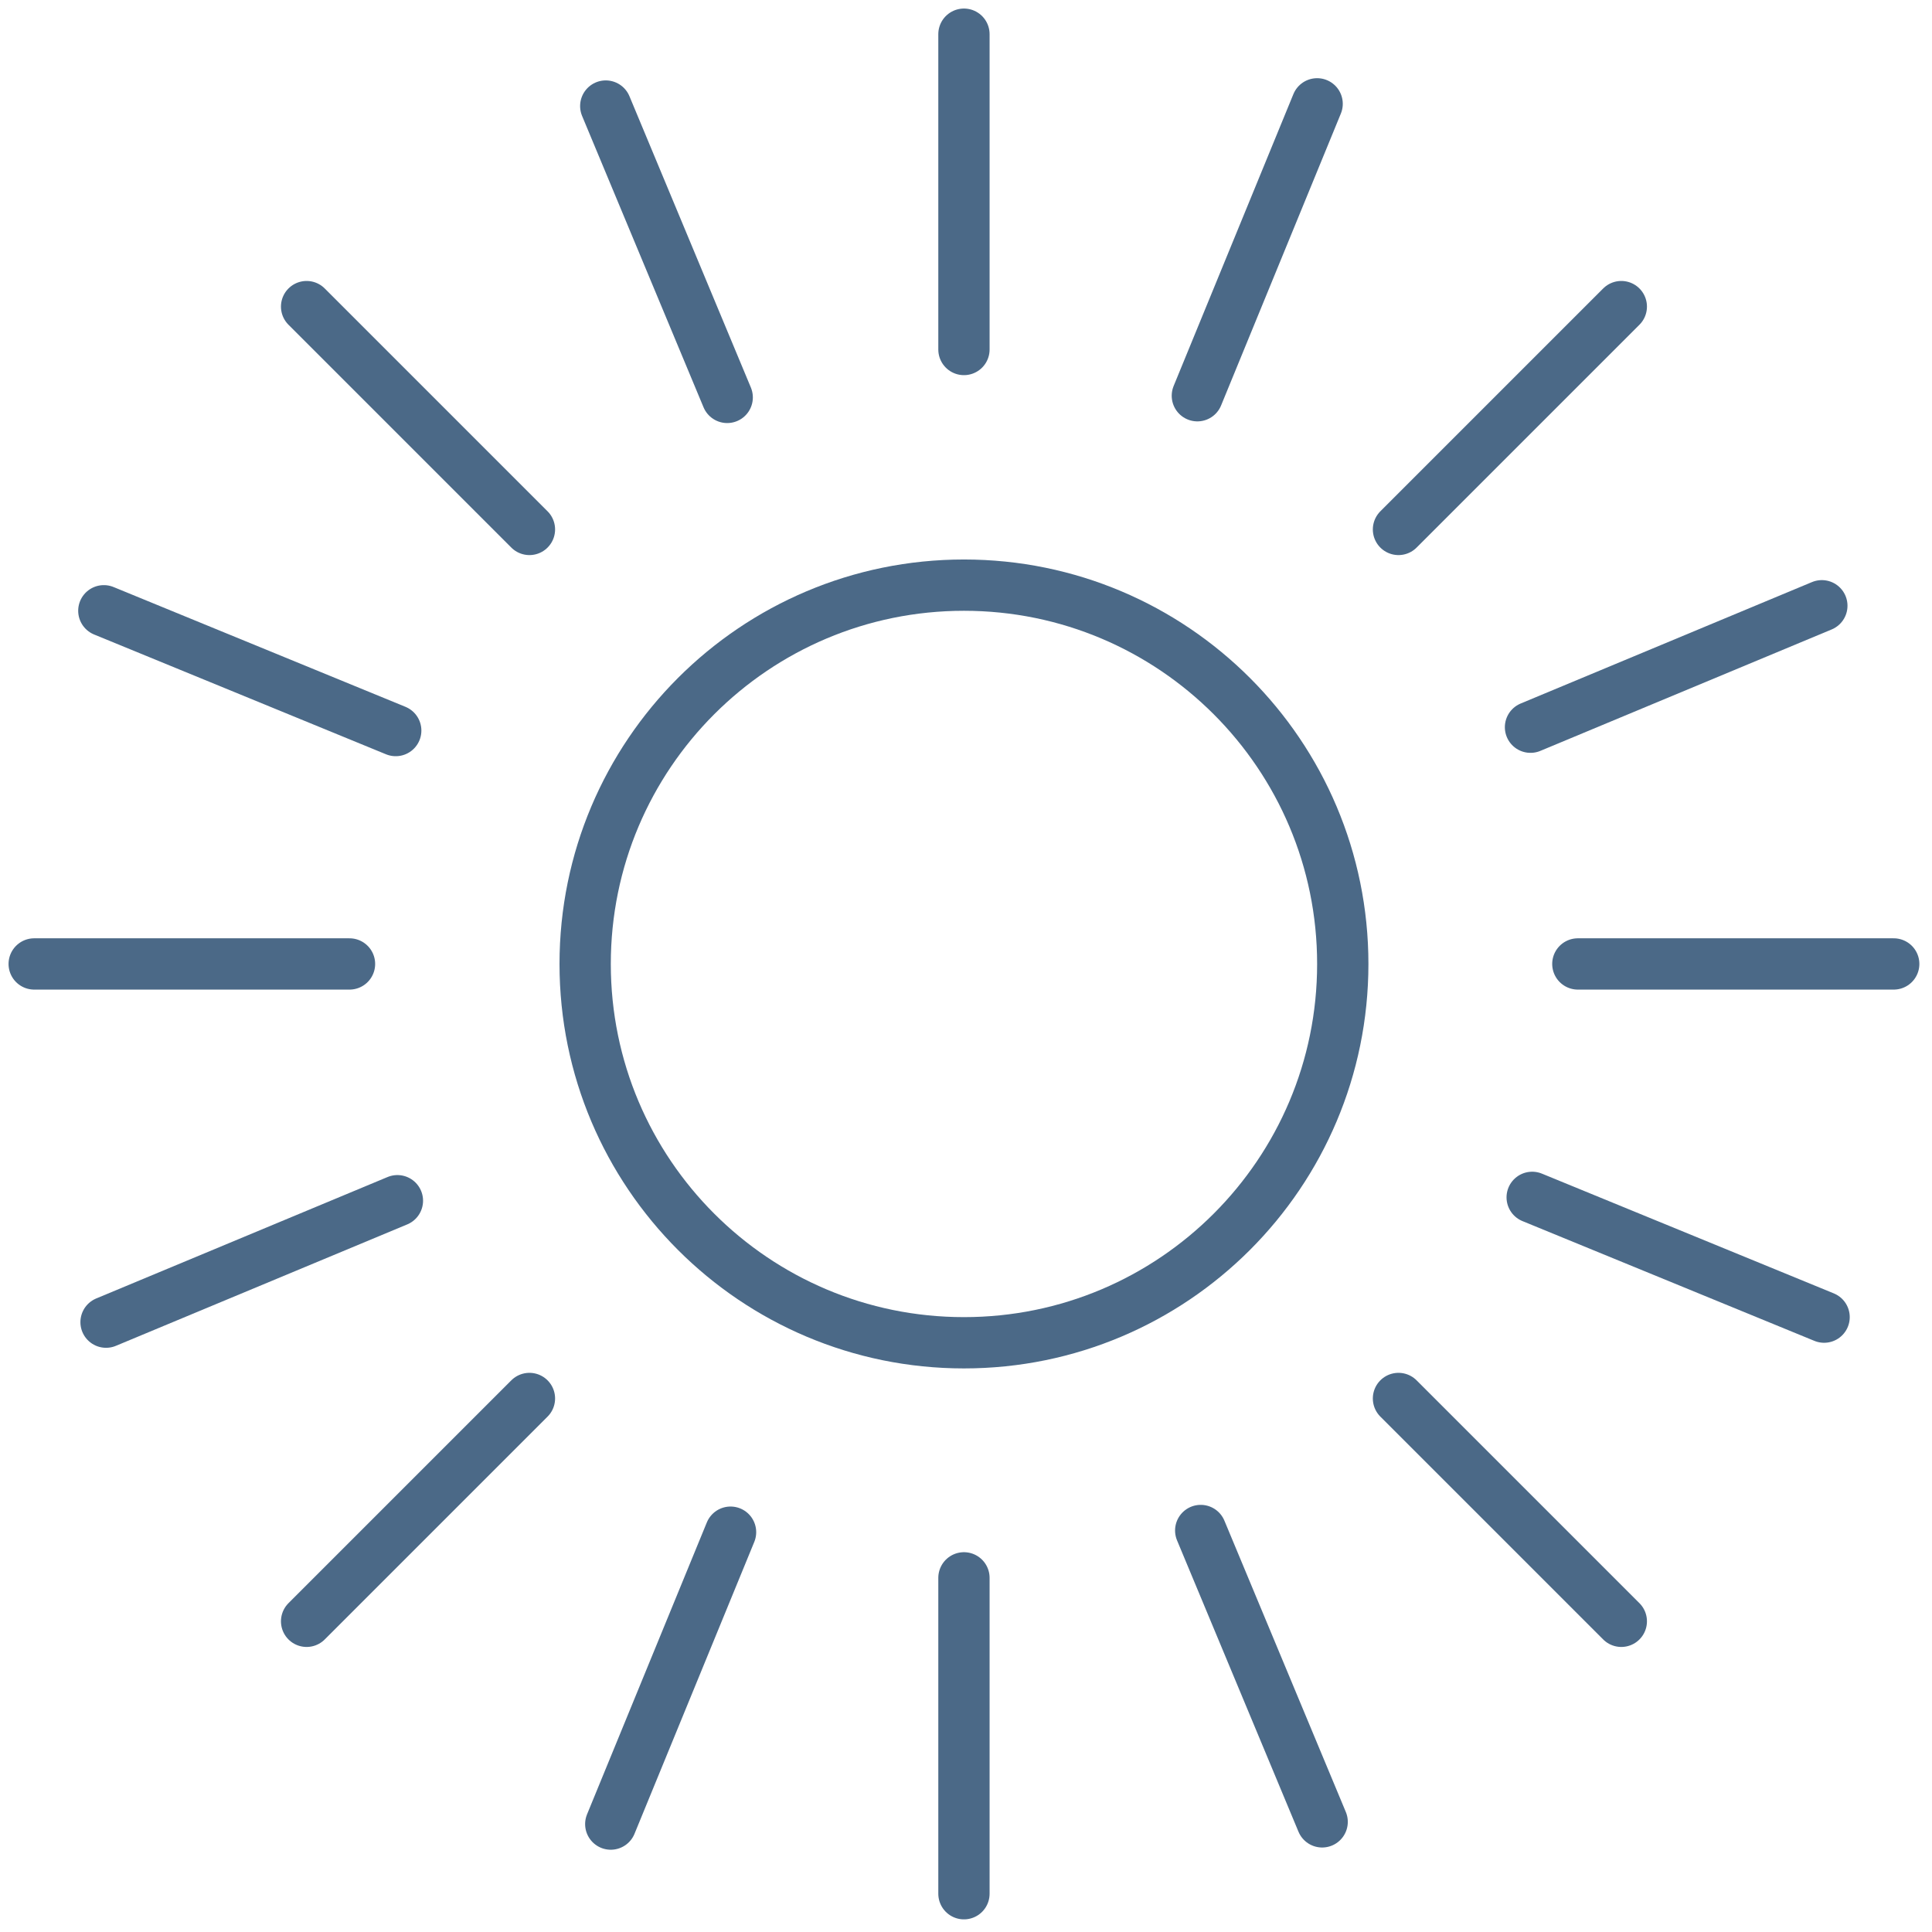
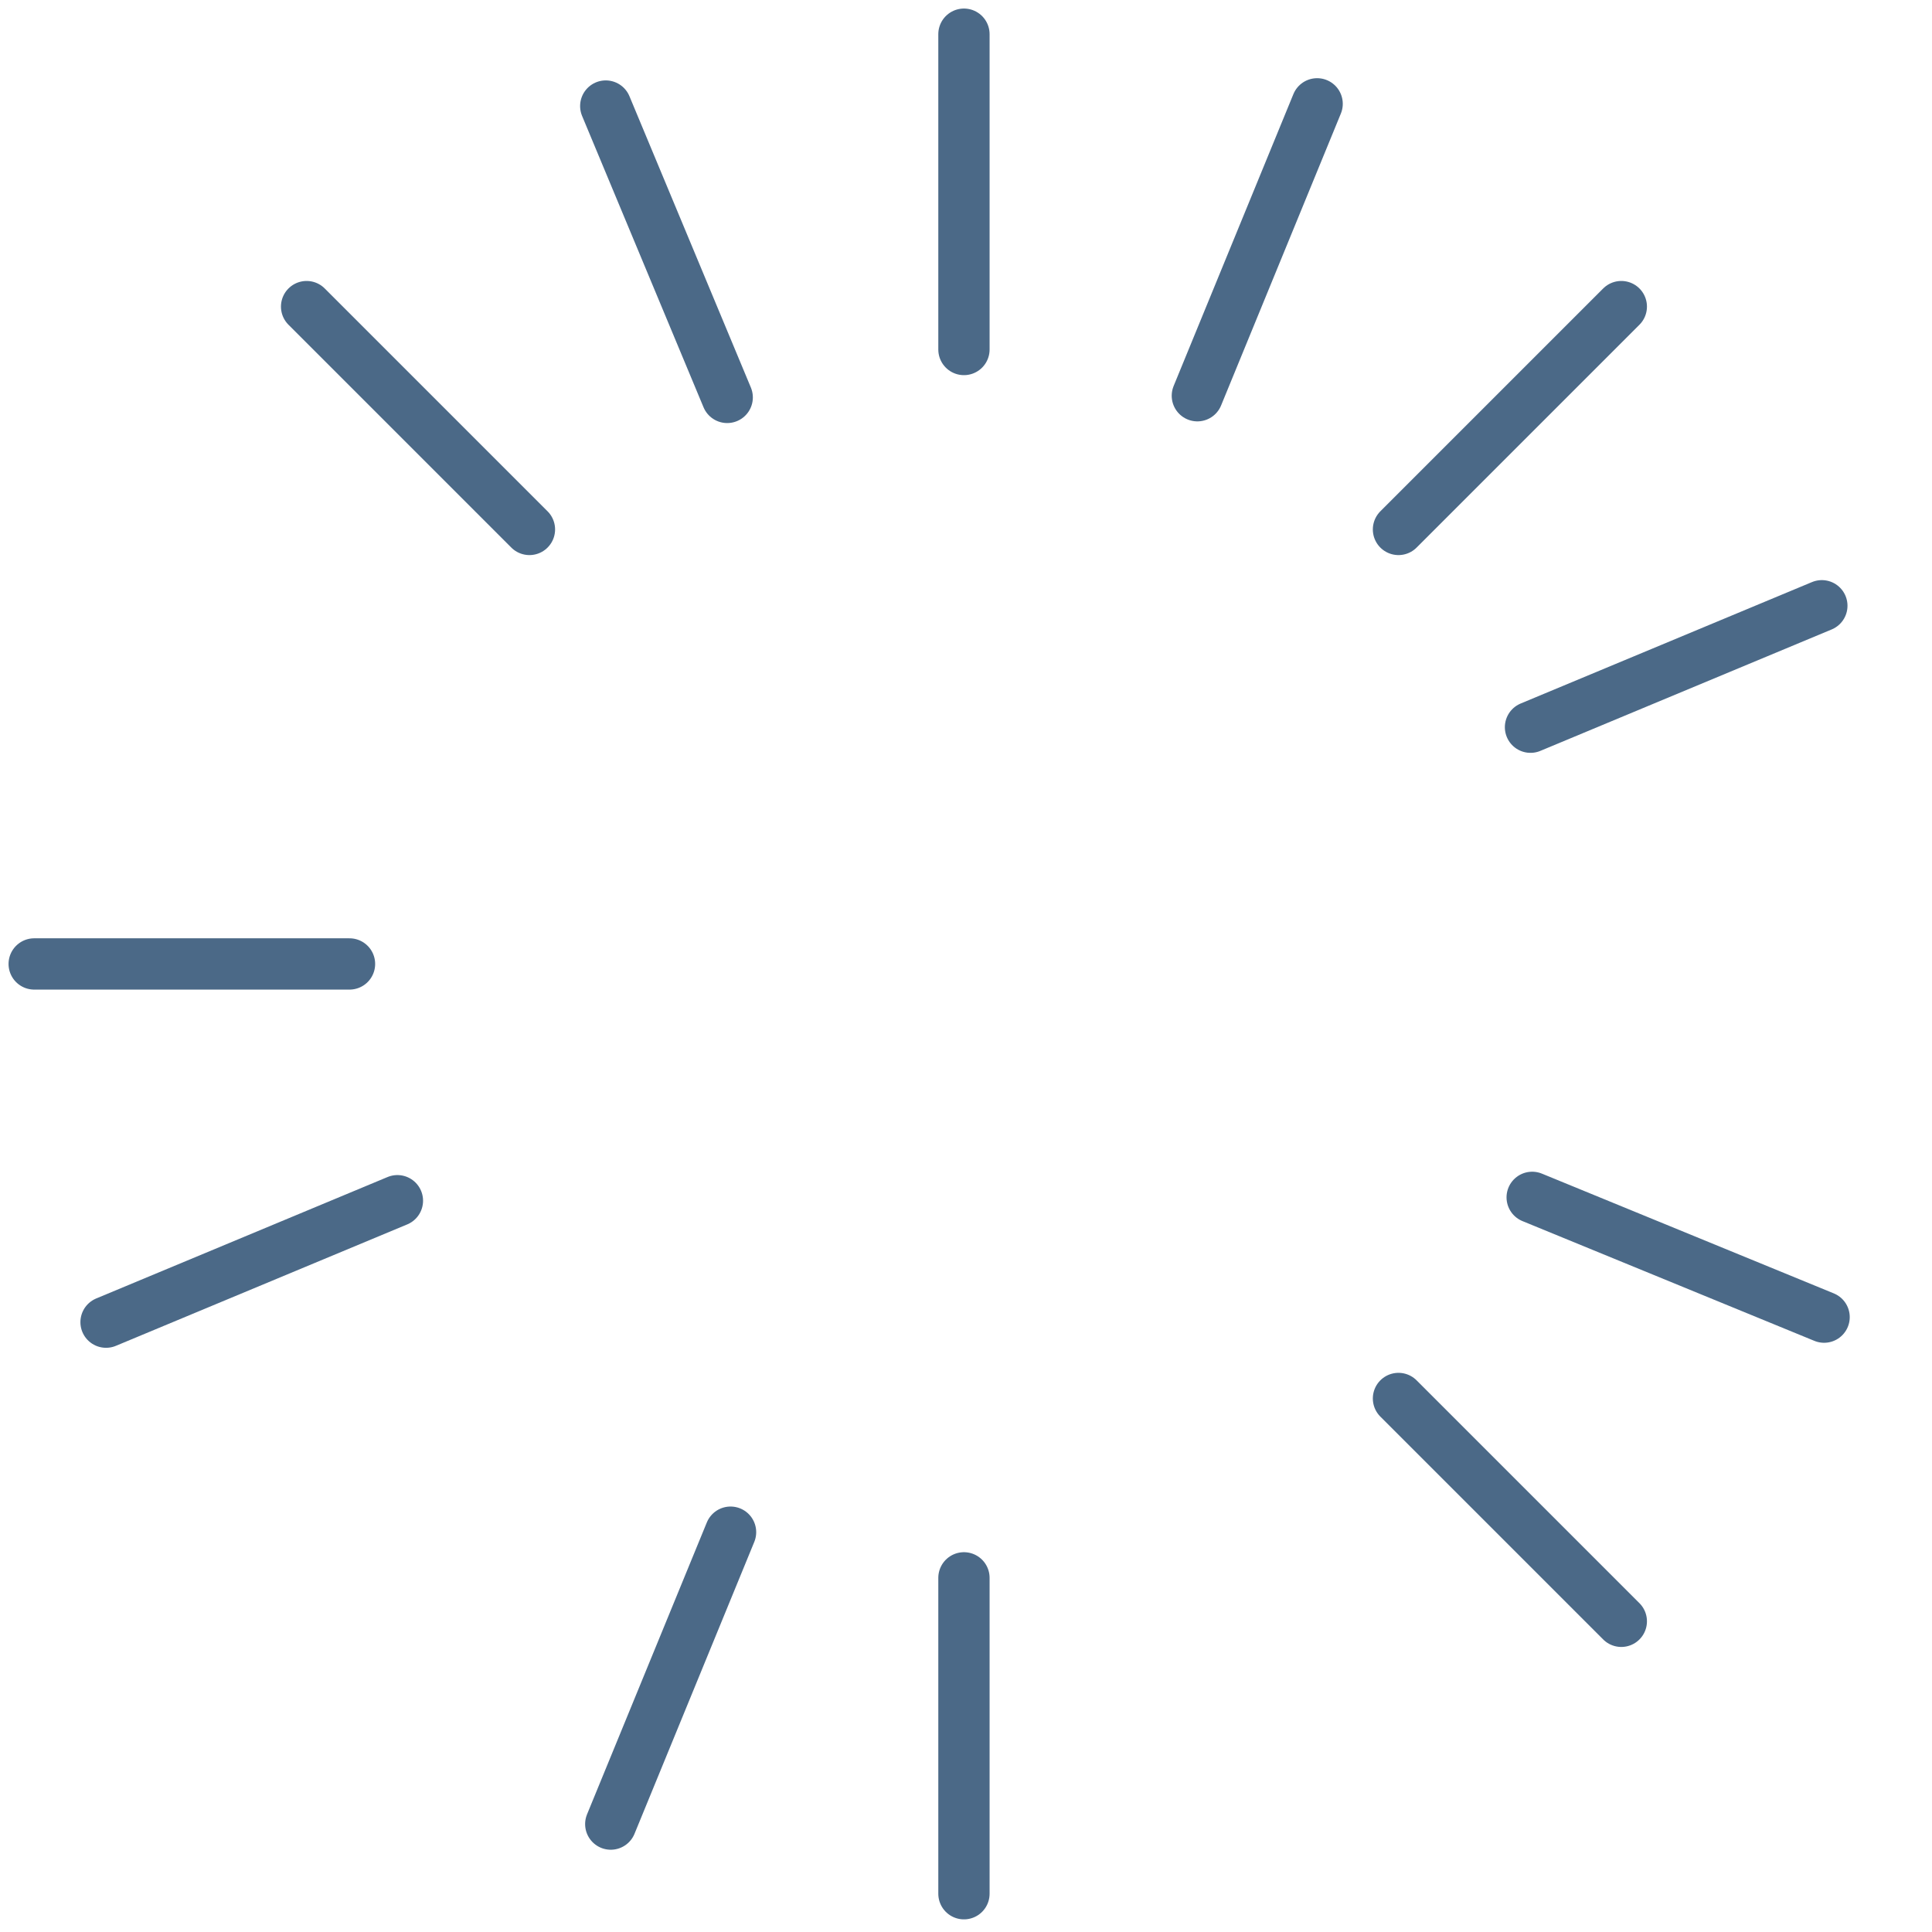
<svg xmlns="http://www.w3.org/2000/svg" fill="none" viewBox="0 0 113 113" height="113" width="113">
-   <path stroke-linecap="round" stroke-miterlimit="10" stroke-width="3" stroke="#4B6987" d="M56.381 78.537C68.617 78.537 78.537 68.617 78.537 56.38C78.537 44.144 68.617 34.224 56.381 34.224C44.144 34.224 34.225 44.144 34.225 56.38C34.225 68.617 44.144 78.537 56.381 78.537Z" />
  <path stroke-linecap="round" stroke-miterlimit="10" stroke-width="3" stroke="#4B6987" d="M56.38 20.442V2" />
  <path stroke-linecap="round" stroke-miterlimit="10" stroke-width="3" stroke="#4B6987" d="M56.38 110.761V92.286" />
-   <path stroke-linecap="round" stroke-miterlimit="10" stroke-width="3" stroke="#4B6987" d="M92.286 56.38H110.761" />
  <path stroke-linecap="round" stroke-miterlimit="10" stroke-width="3" stroke="#4B6987" d="M2 56.38H20.442" />
  <path stroke-linecap="round" stroke-miterlimit="10" stroke-width="3" stroke="#4B6987" d="M81.795 30.966L94.828 17.933" />
-   <path stroke-linecap="round" stroke-miterlimit="10" stroke-width="3" stroke="#4B6987" d="M17.933 94.828L30.966 81.795" />
  <path stroke-linecap="round" stroke-miterlimit="10" stroke-width="3" stroke="#4B6987" d="M89.517 42.533L106.557 35.43" />
  <path stroke-linecap="round" stroke-miterlimit="10" stroke-width="3" stroke="#4B6987" d="M6.203 77.331L23.244 70.228" />
  <path stroke-linecap="round" stroke-miterlimit="10" stroke-width="3" stroke="#4B6987" d="M89.615 70.032L106.689 77.037" />
-   <path stroke-linecap="round" stroke-miterlimit="10" stroke-width="3" stroke="#4B6987" d="M6.073 35.723L23.146 42.729" />
-   <path stroke-linecap="round" stroke-miterlimit="10" stroke-width="3" stroke="#4B6987" d="M70.228 89.517L77.331 106.558" />
  <path stroke-linecap="round" stroke-miterlimit="10" stroke-width="3" stroke="#4B6987" d="M35.43 6.203L42.533 23.244" />
  <path stroke-linecap="round" stroke-miterlimit="10" stroke-width="3" stroke="#4B6987" d="M42.729 89.615L35.723 106.688" />
  <path stroke-linecap="round" stroke-miterlimit="10" stroke-width="3" stroke="#4B6987" d="M77.037 6.073L70.032 23.146" />
  <path stroke-linecap="round" stroke-miterlimit="10" stroke-width="3" stroke="#4B6987" d="M81.795 81.795L94.828 94.828" />
  <path stroke-linecap="round" stroke-miterlimit="10" stroke-width="3" stroke="#4B6987" d="M17.933 17.933L30.966 30.966" />
</svg>